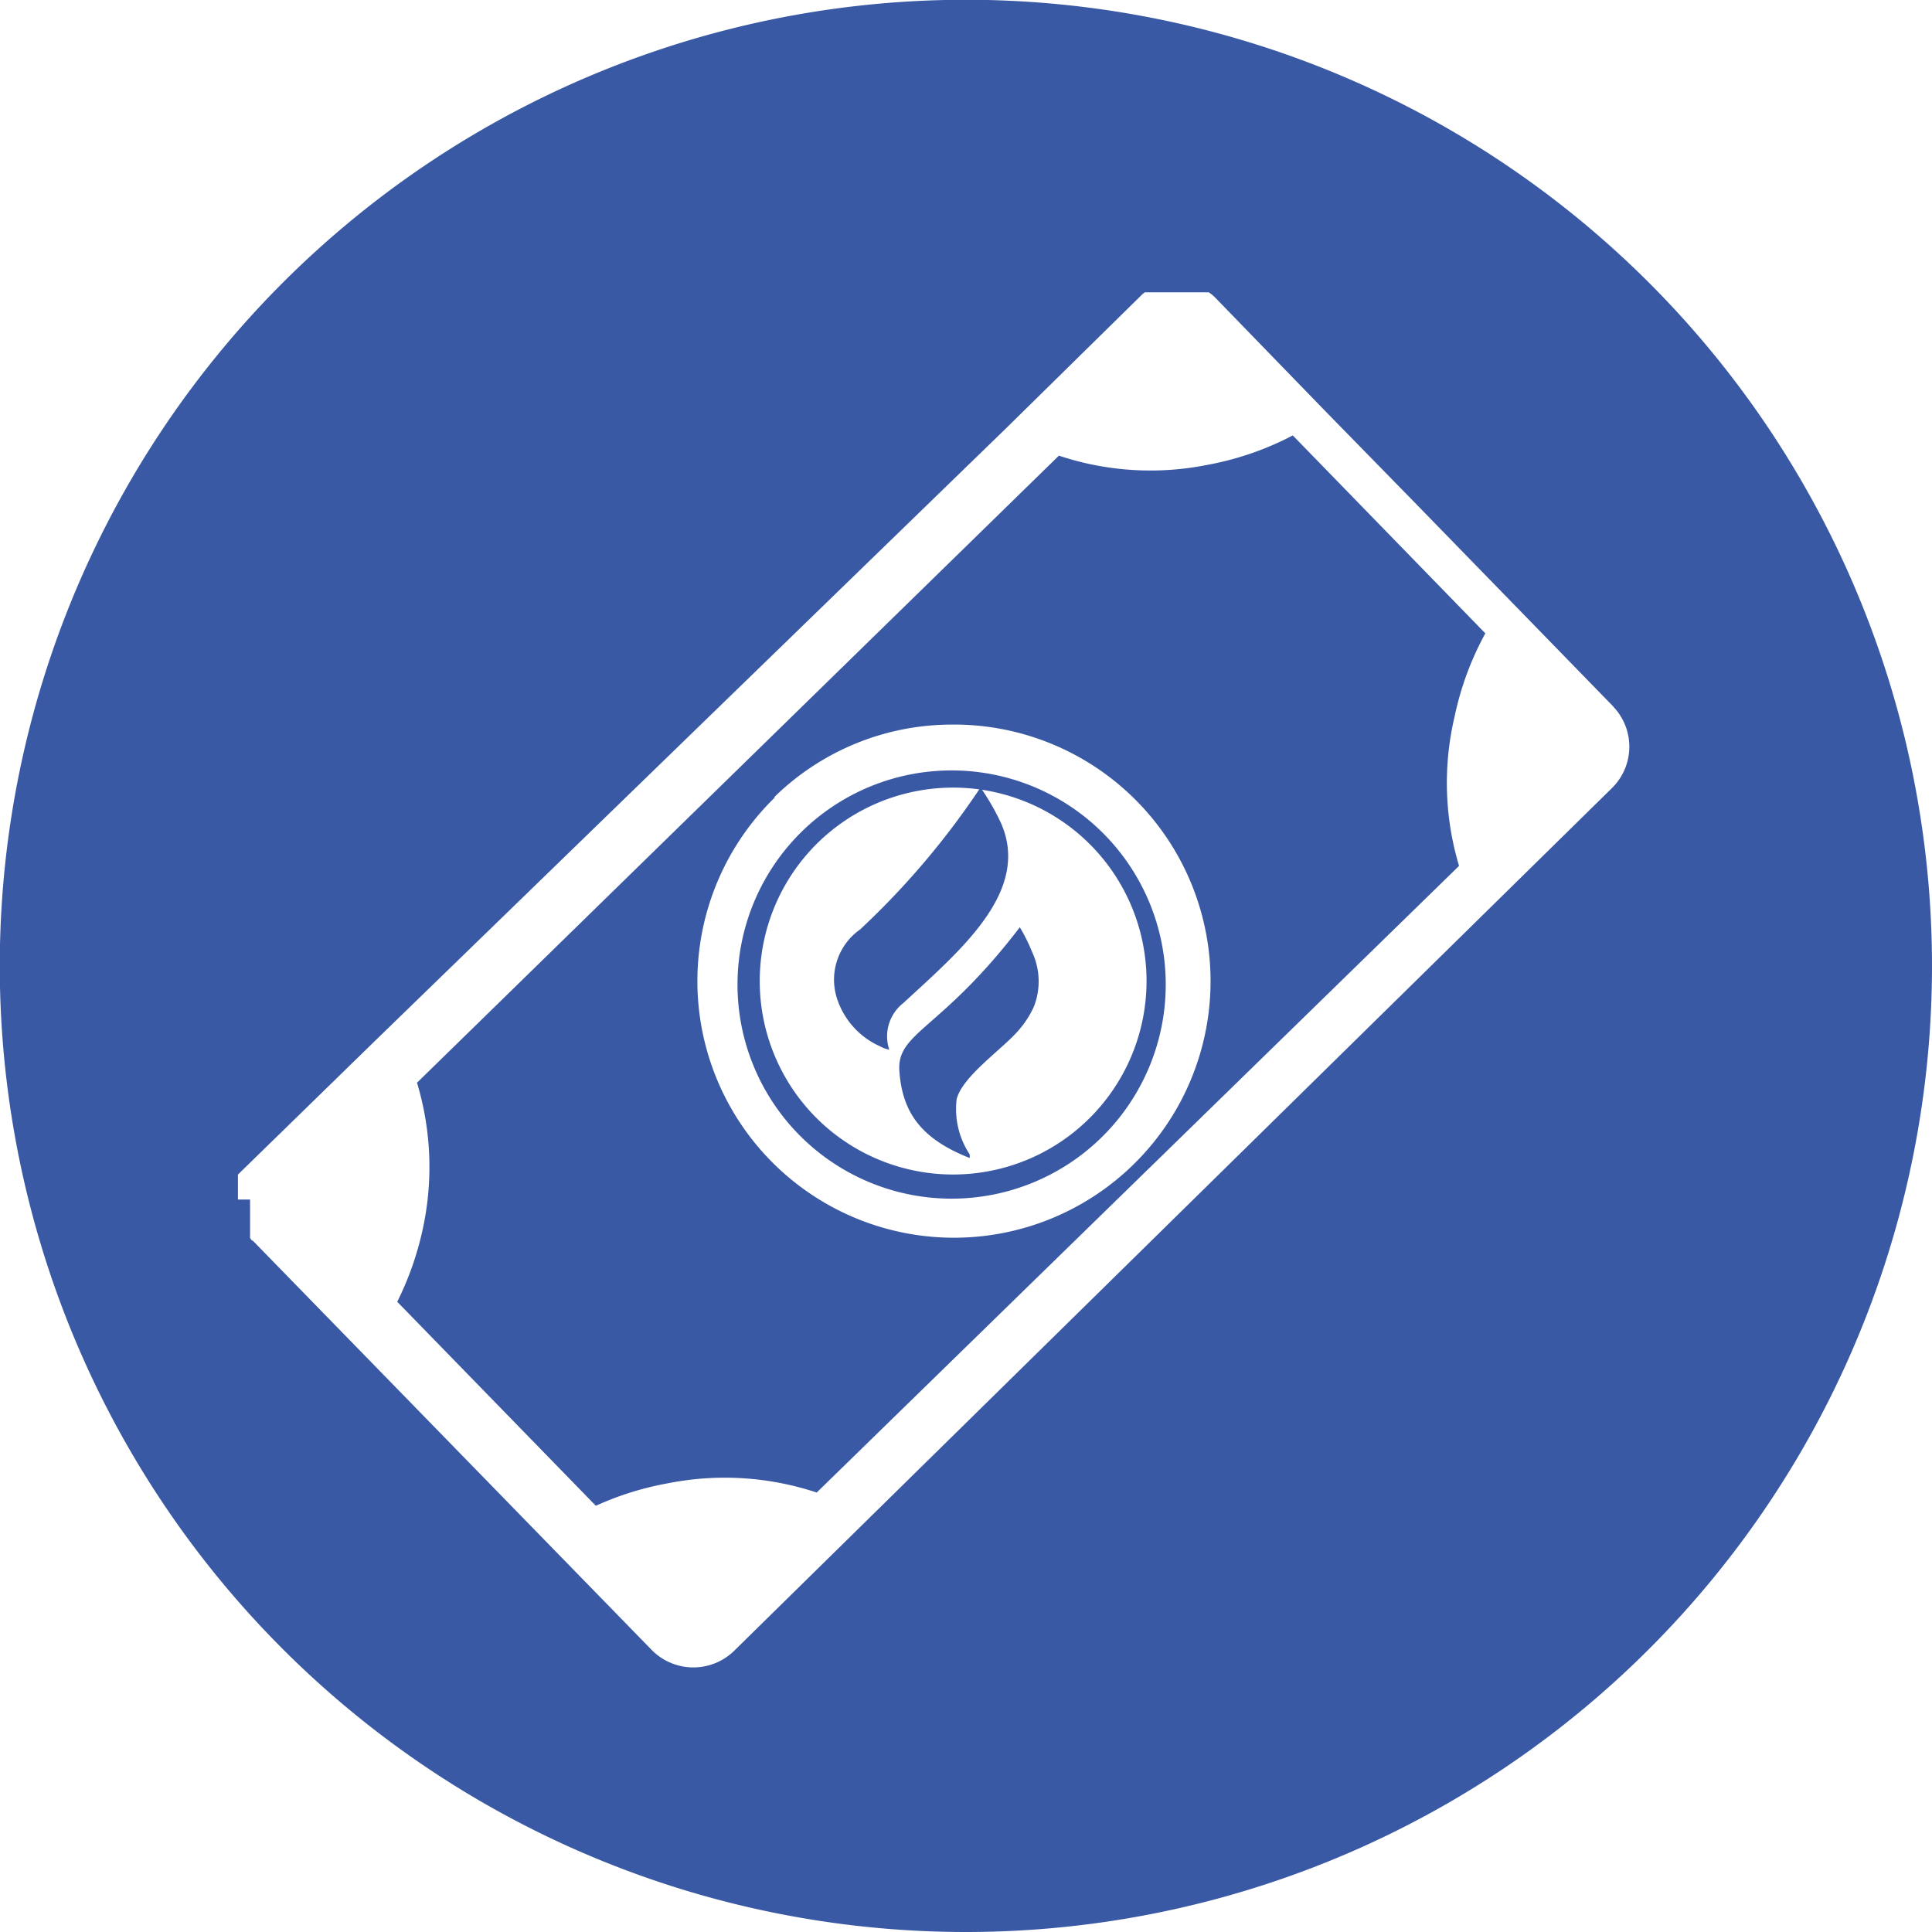
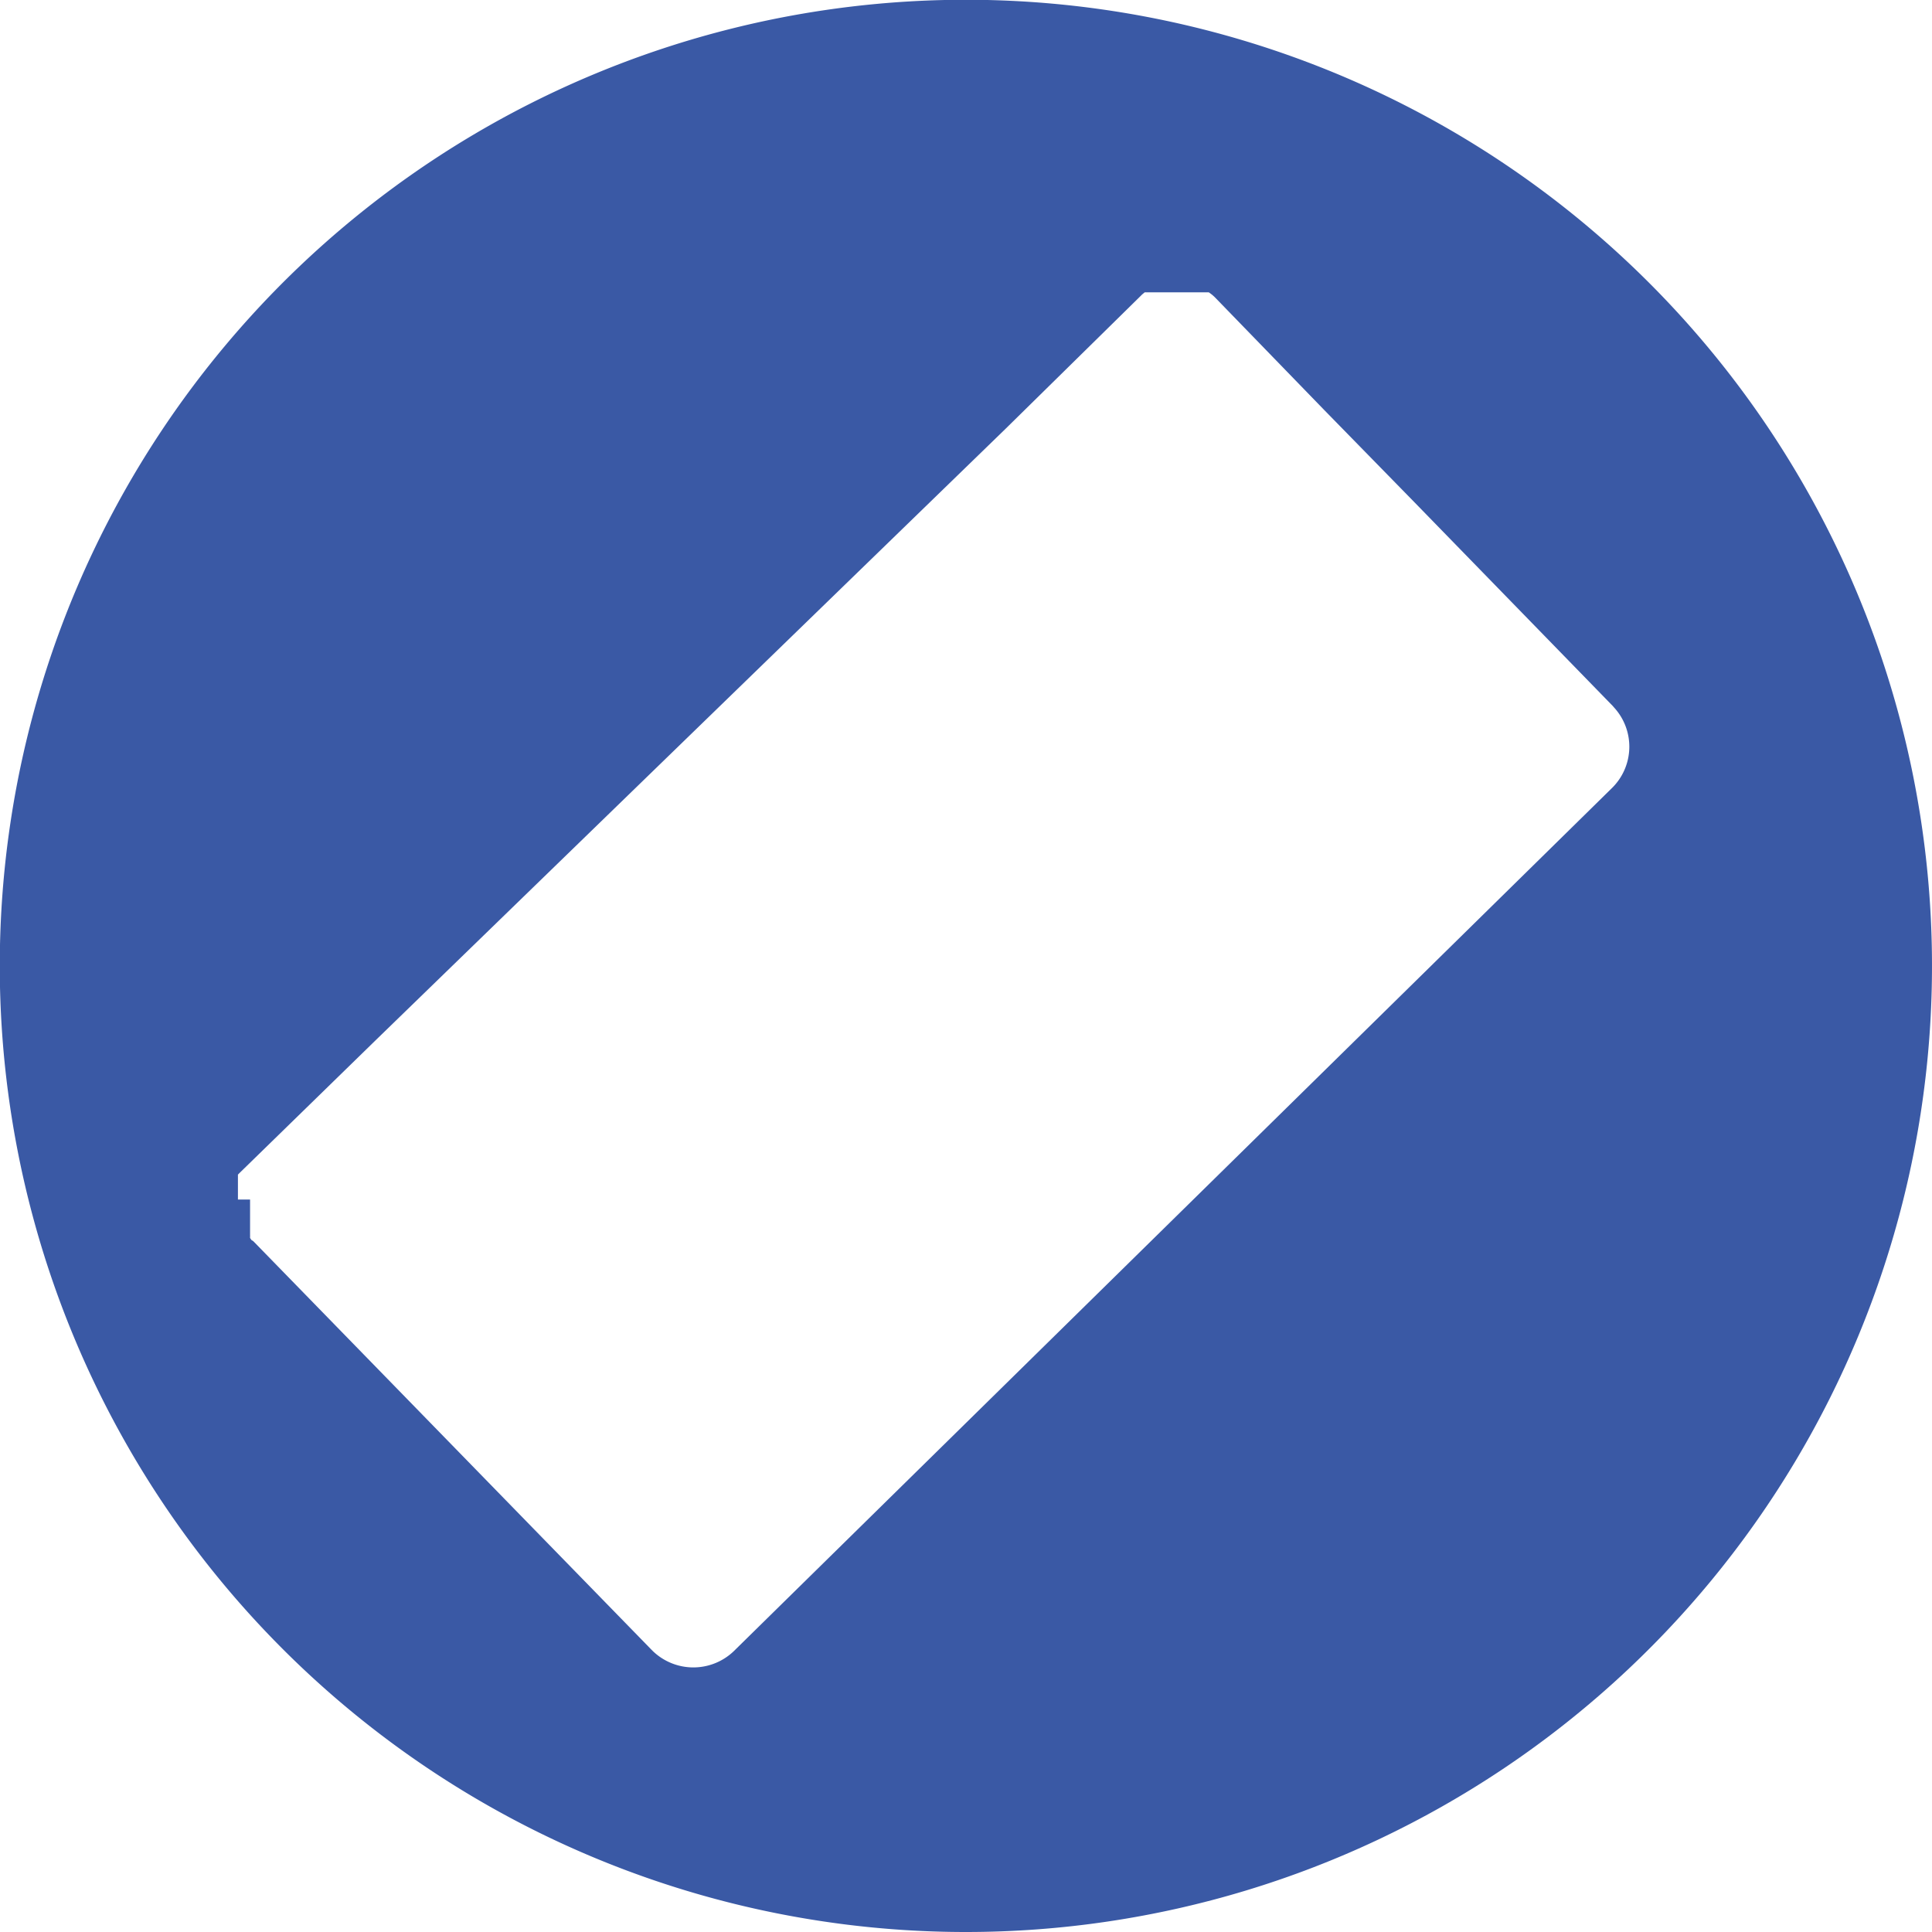
<svg xmlns="http://www.w3.org/2000/svg" id="Capa_1" data-name="Capa 1" viewBox="0 0 85.99 85.99">
  <defs>
    <style>.cls-1,.cls-2{fill:#3a59a5;}.cls-2{fill-rule:evenodd;}</style>
  </defs>
  <path class="cls-1" d="M44.25,86.8a43,43,0,1,0-43-43A43,43,0,0,0,44.25,86.8ZM11.85,54.2h0V54h0v-.17l0-.05h0v0l0-.06v-.06l0-.06h0v-.06l0,0,0-.06a.08.08,0,0,1,0,0h0v0l0,0,0-.06,0,0,0-.05h0v0l0,0,0-.05,0-.06,0,0h0l0,0,0-.05,0-.06,0,0h0l0-.06,0,0,.09-.09,6.06-5.91L46,19.91l6-5.9h0l.09-.09,0,0,.06-.05h0l0,0,.06-.05,0,0,0,0h0l.05,0,.06,0,0,0,0,0h0l.06,0,0,0,.06,0,0,0h0l0,0,.06,0,.06,0h.06l.05,0h1.25l.06,0h.06l.06,0,.06,0,.06,0h0l.06,0,.06,0,0,0H55l0,0,.06,0,0,0h0l0,0,0,0,.07.05,0,0h0l0,0,0,0,0,0,.08.06v0h0l.09.08h0l.06.06,4.85,5h0l4,4.09,8.83,9.07.06.07a2.58,2.58,0,0,1-.11,3.6L33.92,74.3a2.6,2.6,0,0,1-3.6,0l-.06-.06L12.59,56.11h0l-.06-.06h0L12.45,56h0l-.06-.09,0,0,0-.06v0h0l0,0a.43.43,0,0,0,0-.07l0,0,0,0v0h0l0,0,0-.06,0,0,0,0v0h0l0,0,0-.06,0-.06v0h0V55l0-.06v-.11h0v-.23h0v-.18h0V54.2Z" transform="translate(-1.26 -0.81)" />
-   <path class="cls-1" d="M18.94,58.75l8.84,9.08a13.47,13.47,0,0,1,3.2-1,13,13,0,0,1,6.63.41L66.2,39.35A12.85,12.85,0,0,1,66,32.71,13.42,13.42,0,0,1,67.37,29L58.8,20.19A13.35,13.35,0,0,1,55,21.5a12.88,12.88,0,0,1-6.61-.41L19.82,49a13,13,0,0,1,.23,6.63A13.73,13.73,0,0,1,18.94,58.75ZM35.71,36.3a11.31,11.31,0,0,1,8-3.24h.16a11.42,11.42,0,1,1-8.12,3.24Z" transform="translate(-1.26 -0.81)" />
-   <path class="cls-1" d="M43.55,54.16h.13a9.53,9.53,0,1,0-.13,0ZM37.67,38.31a8.61,8.61,0,1,1-.16,12.17A8.62,8.62,0,0,1,37.67,38.31Z" transform="translate(-1.26 -0.81)" />
-   <path class="cls-2" d="M41.47,45.45a1.88,1.88,0,0,0-.63,2.08,1.44,1.44,0,0,1-.41-.15,3.52,3.52,0,0,1-1.89-2.05,2.73,2.73,0,0,1,1-3.15,35.57,35.57,0,0,0,5.36-6.32,10.54,10.54,0,0,1,.92,1.6C47.14,40.5,44,43.11,41.47,45.45Z" transform="translate(-1.26 -0.81)" />
-   <path class="cls-2" d="M46.65,42.08a7.91,7.91,0,0,1,.56,1.13,3.08,3.08,0,0,1,.06,2.42,4.38,4.38,0,0,1-.73,1.1c-.72.81-2.45,2-2.7,3a3.65,3.65,0,0,0,.58,2.46,1.1,1.1,0,0,1,0,.16c-2.25-.88-3-2.11-3.13-3.86S43.13,46.69,46.65,42.08Z" transform="translate(-1.26 -0.81)" />
</svg>